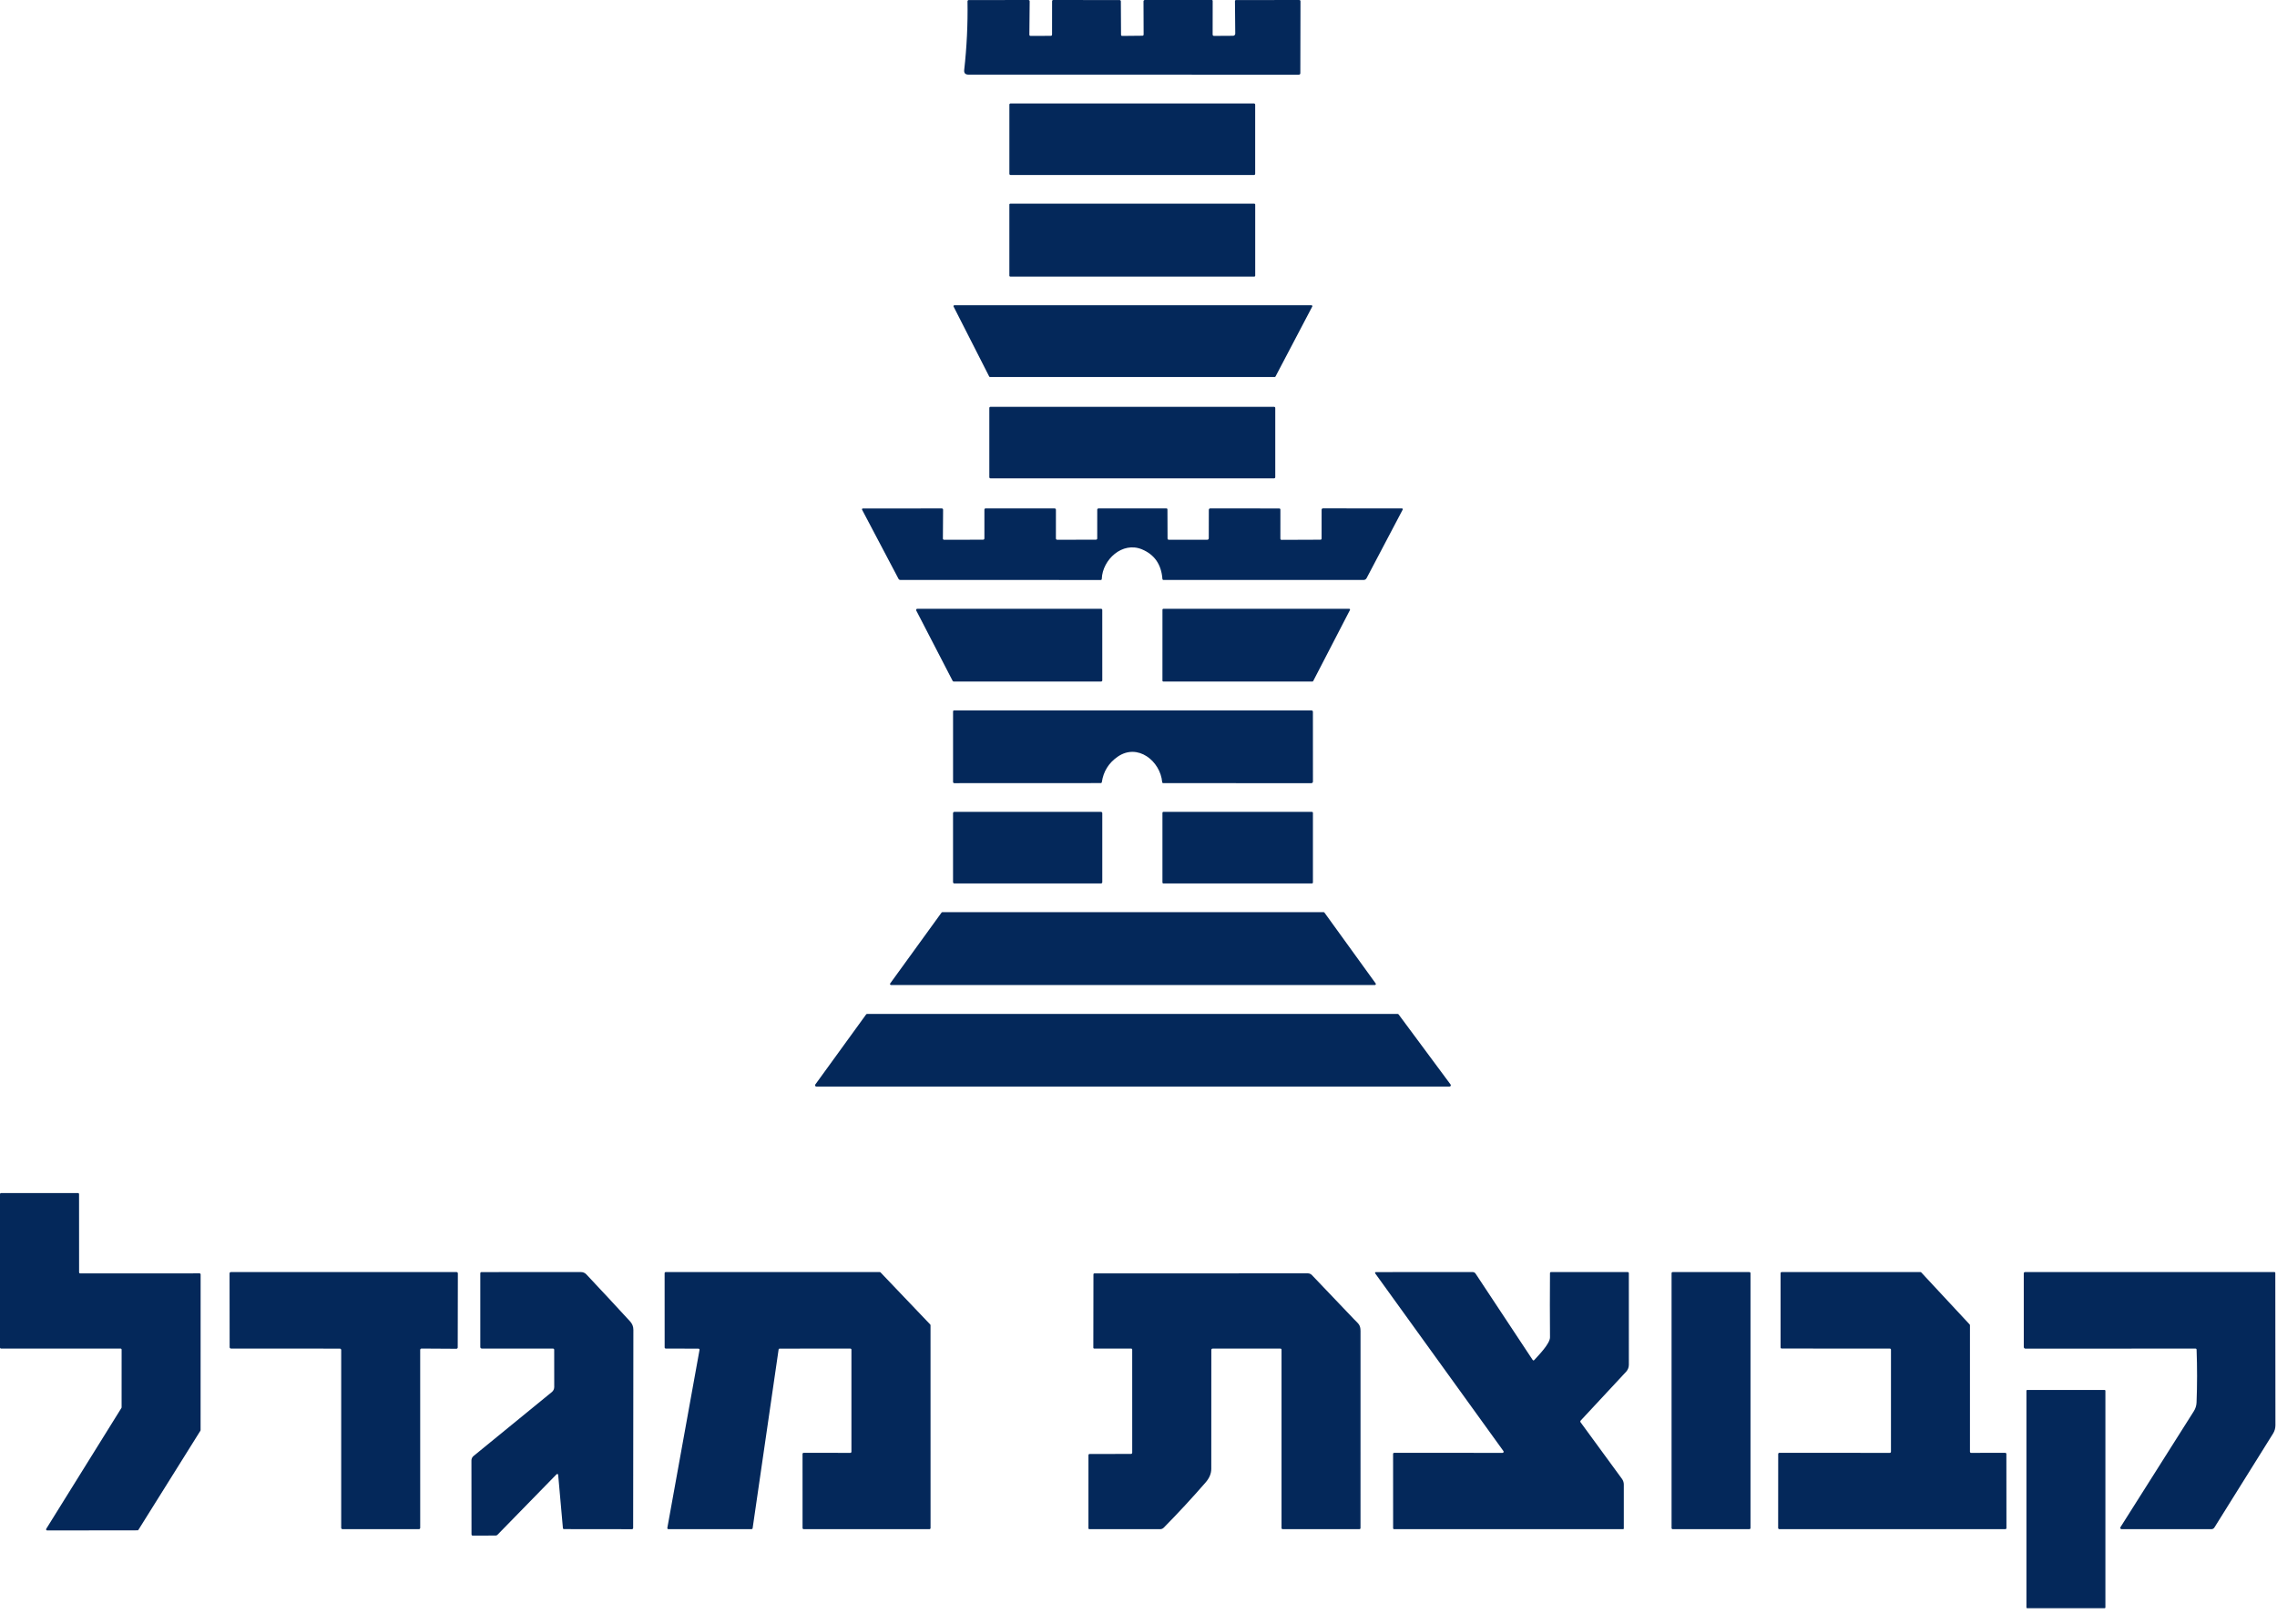
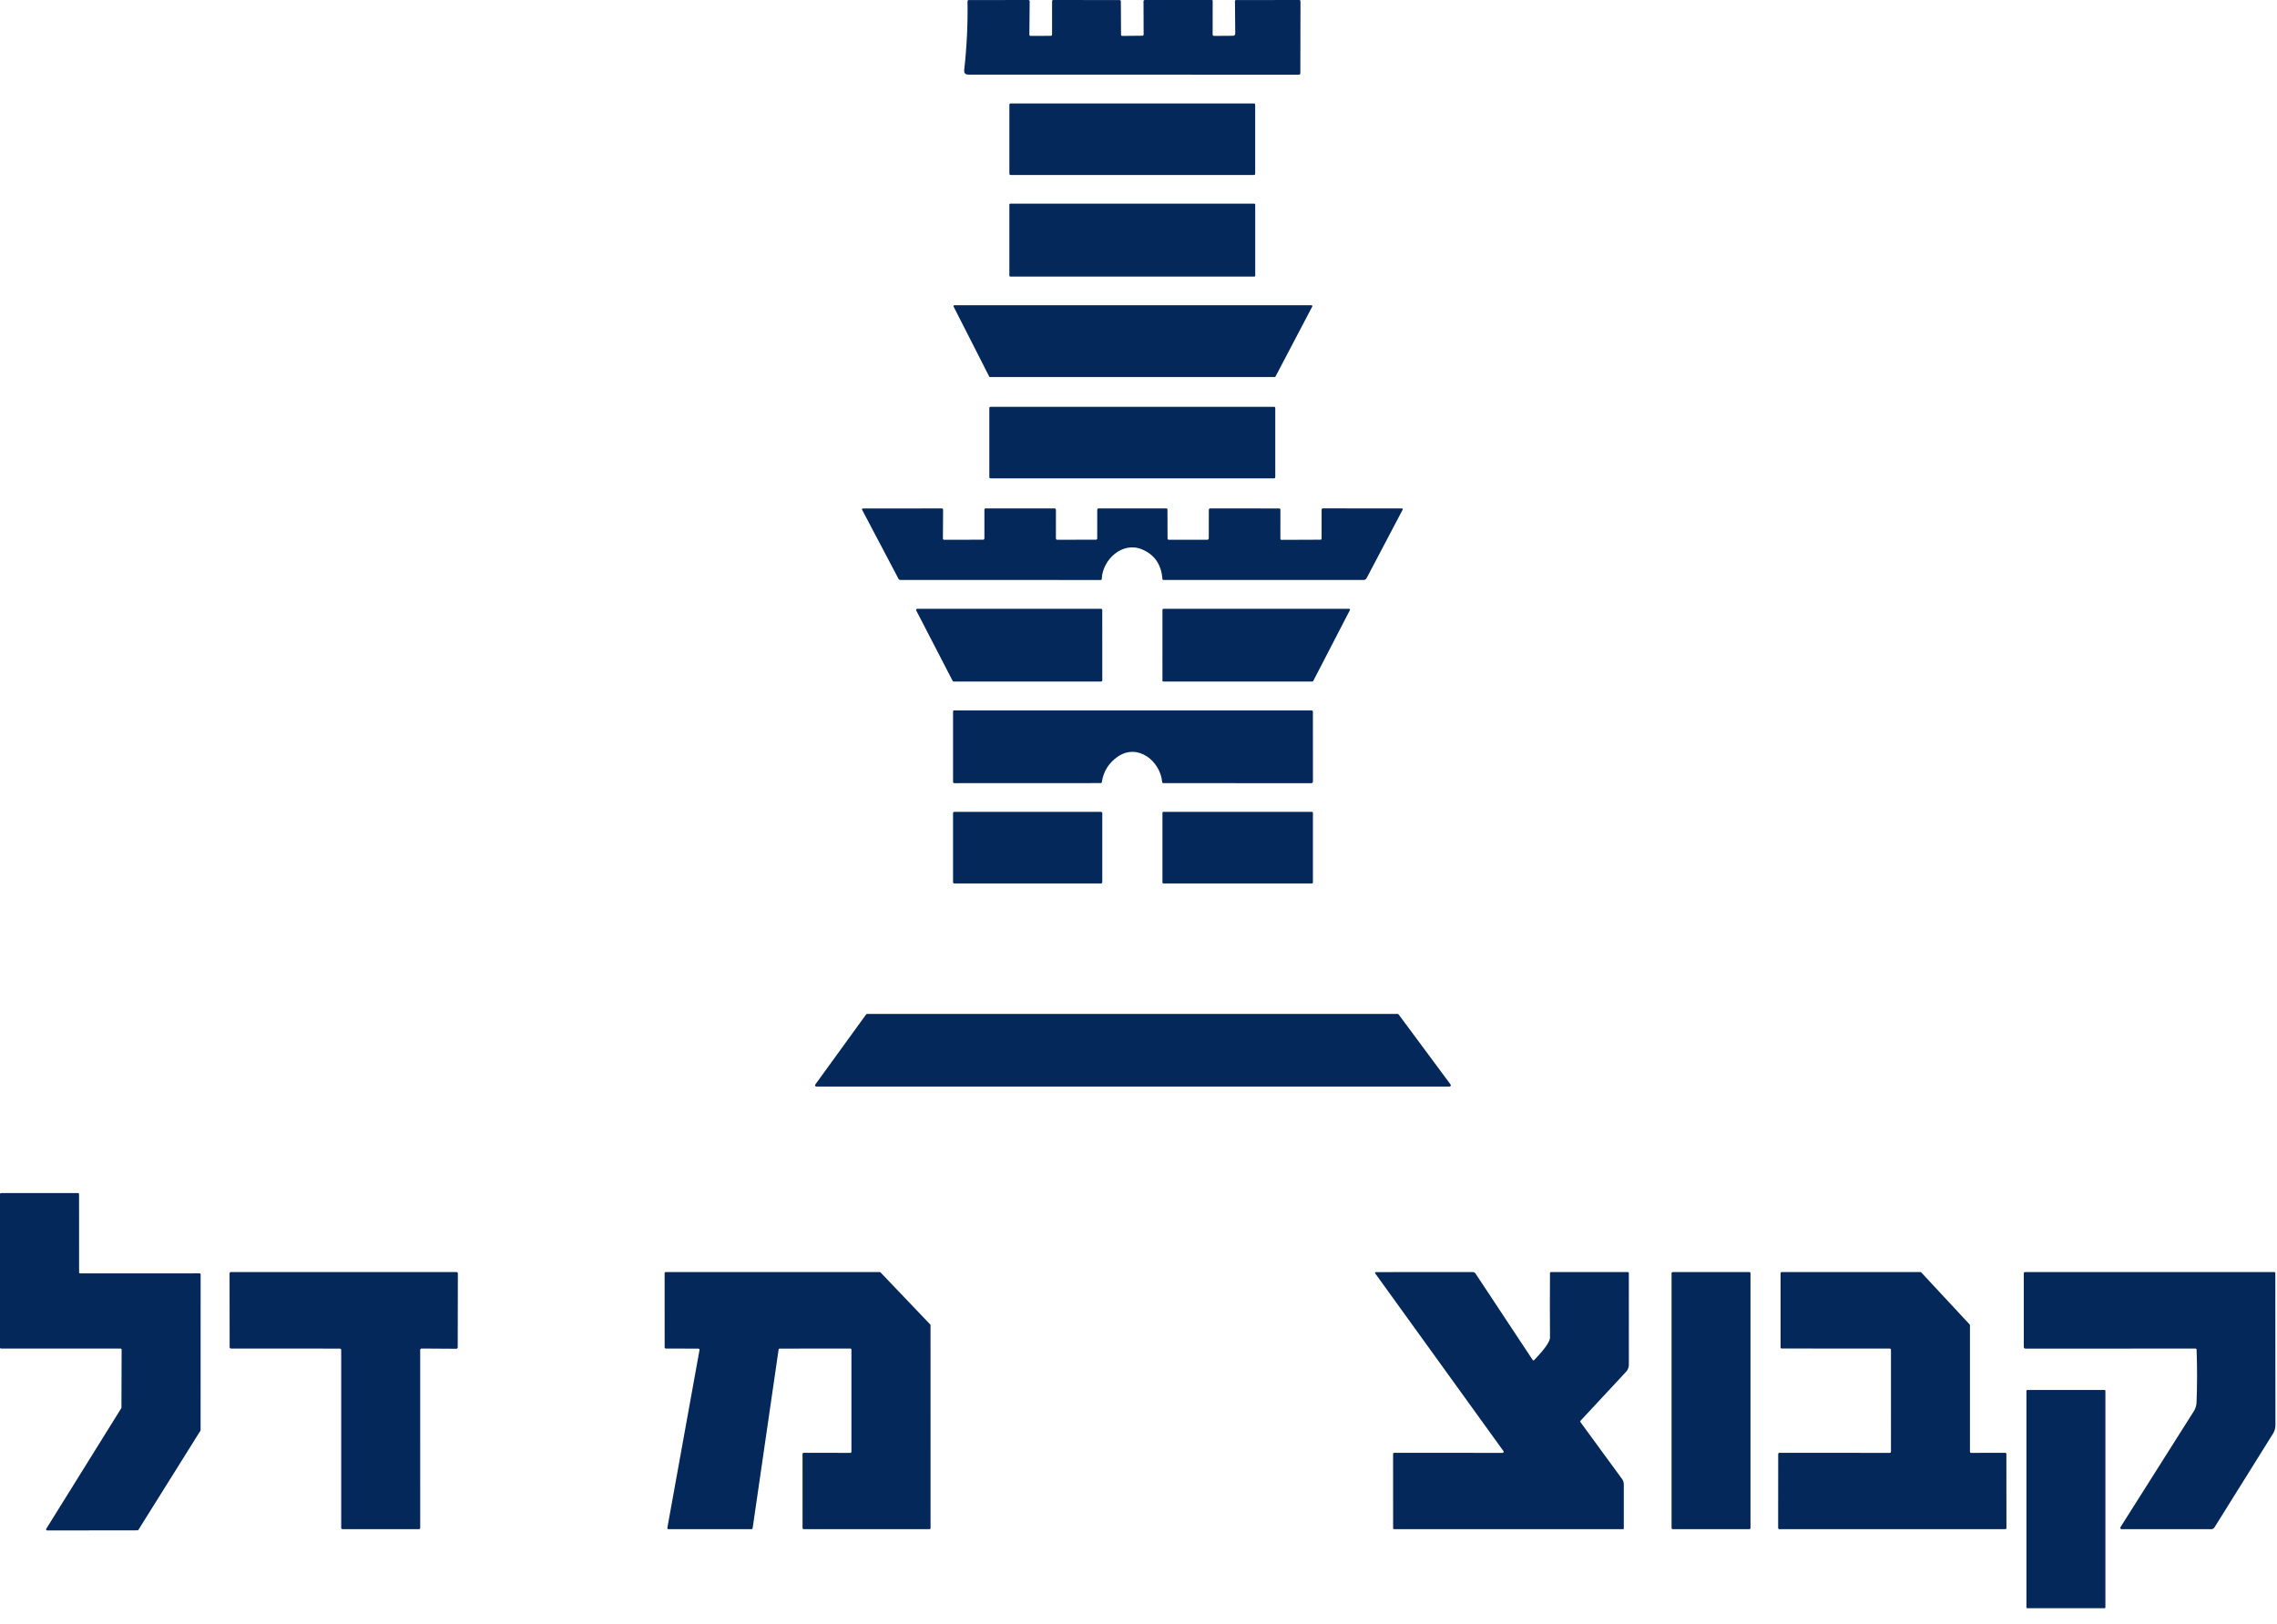
<svg xmlns="http://www.w3.org/2000/svg" width="136" height="97" viewBox="0 0 136 97" fill="none">
  <path d="M67.033 2.145L68.23 2.133C68.281 2.132 68.306 2.106 68.306 2.055L68.299 0.078C68.299 0.058 68.307 0.038 68.322 0.024C68.336 0.009 68.356 0.001 68.376 0.001L72.371 0C72.411 0 72.431 0.02 72.431 0.06L72.428 2.054C72.428 2.115 72.458 2.145 72.518 2.144L73.652 2.137C73.686 2.137 73.718 2.123 73.742 2.099C73.766 2.075 73.779 2.042 73.779 2.008L73.761 0.074C73.761 0.026 73.785 0.003 73.832 0.003L77.596 0.001C77.649 0.001 77.675 0.027 77.675 0.079L77.666 4.367C77.666 4.429 77.634 4.46 77.572 4.46L57.842 4.457C57.653 4.456 57.569 4.362 57.59 4.175C57.743 2.816 57.809 1.45 57.787 0.079C57.787 0.069 57.789 0.059 57.792 0.05C57.796 0.041 57.801 0.032 57.809 0.025C57.816 0.018 57.824 0.012 57.833 0.009C57.842 0.005 57.852 0.003 57.862 0.003L61.417 0.001C61.473 0.001 61.501 0.029 61.5 0.085L61.482 2.067C61.482 2.119 61.508 2.145 61.56 2.145L62.757 2.14C62.81 2.139 62.837 2.111 62.837 2.058L62.839 0.082C62.839 0.027 62.866 0 62.921 0L66.861 0.004C66.918 0.004 66.946 0.032 66.946 0.087L66.957 2.071C66.957 2.121 66.982 2.146 67.033 2.145Z" fill="#04285A" />
  <path d="M74.901 6.18H60.356C60.319 6.18 60.288 6.21 60.288 6.248V10.382C60.288 10.42 60.319 10.451 60.356 10.451H74.901C74.938 10.451 74.969 10.42 74.969 10.382V6.248C74.969 6.21 74.938 6.18 74.901 6.18Z" fill="#04285A" />
  <path d="M74.917 12.165H60.34C60.311 12.165 60.287 12.189 60.287 12.218V16.465C60.287 16.494 60.311 16.518 60.34 16.518H74.917C74.947 16.518 74.971 16.494 74.971 16.465V12.218C74.971 12.189 74.947 12.165 74.917 12.165Z" fill="#04285A" />
  <path d="M76.137 22.518H59.129C59.12 22.518 59.111 22.516 59.103 22.511C59.095 22.506 59.088 22.499 59.084 22.491L56.954 18.307C56.95 18.299 56.948 18.291 56.948 18.282C56.949 18.273 56.951 18.265 56.956 18.258C56.96 18.25 56.967 18.244 56.974 18.24C56.982 18.236 56.99 18.233 56.999 18.233H78.334C78.343 18.233 78.351 18.236 78.359 18.24C78.366 18.244 78.373 18.25 78.377 18.258C78.382 18.265 78.384 18.273 78.385 18.282C78.385 18.291 78.383 18.299 78.379 18.307L76.181 22.491C76.177 22.499 76.17 22.506 76.162 22.511C76.155 22.515 76.146 22.518 76.137 22.518Z" fill="#04285A" />
  <path d="M76.1 24.299H59.158C59.12 24.299 59.09 24.329 59.09 24.367V28.502C59.09 28.539 59.12 28.57 59.158 28.57H76.1C76.138 28.57 76.169 28.539 76.169 28.502V24.367C76.169 24.329 76.138 24.299 76.1 24.299Z" fill="#04285A" />
  <path d="M76.551 32.243L78.863 32.234C78.912 32.234 78.936 32.209 78.936 32.161L78.937 30.444C78.937 30.423 78.945 30.402 78.96 30.387C78.975 30.372 78.995 30.363 79.016 30.363L83.737 30.367C83.746 30.367 83.754 30.369 83.761 30.374C83.768 30.378 83.774 30.383 83.778 30.39C83.782 30.397 83.785 30.405 83.785 30.413C83.785 30.422 83.784 30.43 83.78 30.437L81.625 34.529C81.608 34.562 81.582 34.59 81.55 34.61C81.518 34.629 81.481 34.64 81.443 34.64H69.501C69.456 34.64 69.432 34.617 69.428 34.573C69.362 33.71 68.954 33.122 68.205 32.81C67.033 32.325 65.849 33.424 65.807 34.574C65.806 34.619 65.782 34.641 65.737 34.641L53.778 34.637C53.726 34.637 53.688 34.614 53.665 34.569L51.489 30.441C51.486 30.434 51.484 30.425 51.484 30.417C51.485 30.409 51.487 30.401 51.492 30.393C51.496 30.386 51.502 30.381 51.509 30.377C51.517 30.372 51.525 30.37 51.533 30.37L56.245 30.367C56.302 30.367 56.33 30.396 56.329 30.452L56.317 32.168C56.317 32.187 56.325 32.205 56.338 32.218C56.351 32.232 56.369 32.239 56.388 32.239L58.71 32.234C58.767 32.234 58.796 32.205 58.796 32.148V30.445C58.796 30.392 58.822 30.366 58.875 30.366H62.979C63.039 30.366 63.068 30.395 63.068 30.453L63.067 32.16C63.067 32.17 63.069 32.181 63.073 32.19C63.077 32.2 63.083 32.209 63.091 32.216C63.098 32.224 63.107 32.23 63.117 32.233C63.127 32.237 63.137 32.239 63.148 32.239L65.463 32.232C65.482 32.232 65.501 32.225 65.514 32.211C65.527 32.198 65.535 32.18 65.535 32.161L65.536 30.441C65.536 30.421 65.545 30.402 65.559 30.388C65.573 30.374 65.593 30.366 65.612 30.366L69.659 30.365C69.706 30.365 69.729 30.388 69.729 30.434L69.735 32.158C69.735 32.21 69.761 32.236 69.813 32.236L72.108 32.238C72.132 32.238 72.154 32.228 72.171 32.212C72.188 32.195 72.197 32.172 72.197 32.149L72.201 30.458C72.202 30.396 72.233 30.365 72.295 30.365L76.401 30.369C76.45 30.369 76.475 30.393 76.475 30.443L76.474 32.165C76.473 32.217 76.499 32.243 76.551 32.243Z" fill="#04285A" />
  <path d="M54.785 36.361H65.767C65.785 36.361 65.803 36.368 65.816 36.381C65.828 36.394 65.836 36.412 65.836 36.43L65.837 40.636C65.837 40.655 65.83 40.672 65.817 40.685C65.804 40.698 65.787 40.705 65.769 40.705H56.96C56.947 40.705 56.935 40.701 56.925 40.695C56.914 40.688 56.905 40.679 56.9 40.668L54.724 36.461C54.719 36.451 54.717 36.439 54.717 36.428C54.717 36.416 54.721 36.404 54.727 36.394C54.733 36.384 54.741 36.376 54.751 36.37C54.761 36.364 54.773 36.361 54.785 36.361Z" fill="#04285A" />
  <path d="M78.389 40.705L69.479 40.706C69.466 40.706 69.453 40.701 69.444 40.692C69.435 40.683 69.43 40.67 69.43 40.657L69.431 36.41C69.431 36.398 69.436 36.385 69.445 36.376C69.455 36.367 69.467 36.361 69.48 36.361H80.586C80.594 36.361 80.603 36.363 80.61 36.368C80.618 36.372 80.624 36.378 80.628 36.385C80.633 36.392 80.635 36.401 80.635 36.409C80.636 36.418 80.634 36.426 80.63 36.434L78.433 40.679C78.428 40.687 78.422 40.693 78.414 40.698C78.407 40.703 78.398 40.705 78.389 40.705Z" fill="#04285A" />
  <path d="M57.005 46.775C56.951 46.775 56.924 46.749 56.924 46.696V42.49C56.924 42.475 56.93 42.46 56.941 42.449C56.951 42.438 56.966 42.432 56.981 42.432H78.337C78.358 42.432 78.379 42.44 78.394 42.455C78.409 42.47 78.417 42.491 78.417 42.512L78.419 46.681C78.419 46.706 78.409 46.731 78.391 46.748C78.373 46.767 78.348 46.777 78.323 46.777L69.476 46.773C69.461 46.773 69.446 46.767 69.434 46.756C69.423 46.746 69.416 46.732 69.415 46.716C69.305 45.453 67.95 44.365 66.754 45.197C66.22 45.568 65.905 46.072 65.811 46.71C65.804 46.751 65.78 46.771 65.738 46.771L57.005 46.775Z" fill="#04285A" />
  <path d="M65.759 48.489H57.001C56.958 48.489 56.923 48.524 56.923 48.567V52.688C56.923 52.731 56.958 52.766 57.001 52.766H65.759C65.802 52.766 65.837 52.731 65.837 52.688V48.567C65.837 48.524 65.802 48.489 65.759 48.489Z" fill="#04285A" />
  <path d="M78.357 48.489H69.49C69.457 48.489 69.43 48.516 69.43 48.549V52.706C69.43 52.739 69.457 52.766 69.49 52.766H78.357C78.391 52.766 78.418 52.739 78.418 52.706V48.549C78.418 48.516 78.391 48.489 78.357 48.489Z" fill="#04285A" />
-   <path d="M56.284 54.481L79.057 54.48C79.066 54.479 79.075 54.481 79.083 54.486C79.091 54.49 79.098 54.495 79.104 54.503L82.166 58.738C82.172 58.747 82.176 58.757 82.177 58.768C82.178 58.778 82.176 58.789 82.171 58.798C82.166 58.808 82.159 58.816 82.15 58.822C82.141 58.827 82.13 58.83 82.12 58.83H53.216C53.205 58.83 53.195 58.827 53.186 58.822C53.177 58.816 53.169 58.808 53.164 58.798C53.16 58.789 53.157 58.778 53.158 58.768C53.159 58.757 53.163 58.747 53.169 58.738L56.237 54.504C56.243 54.497 56.25 54.491 56.258 54.487C56.266 54.483 56.275 54.481 56.284 54.481Z" fill="#04285A" />
  <path d="M86.579 64.894H48.756C48.742 64.894 48.729 64.891 48.717 64.883C48.705 64.876 48.695 64.866 48.689 64.854C48.683 64.841 48.68 64.828 48.681 64.814C48.682 64.8 48.687 64.787 48.695 64.775L51.731 60.589C51.738 60.58 51.747 60.572 51.758 60.566C51.768 60.561 51.78 60.558 51.791 60.558H83.476C83.488 60.558 83.499 60.56 83.51 60.566C83.52 60.571 83.529 60.578 83.536 60.588L86.64 64.774C86.648 64.785 86.653 64.799 86.654 64.812C86.656 64.826 86.653 64.84 86.647 64.853C86.641 64.865 86.631 64.876 86.619 64.883C86.607 64.891 86.593 64.894 86.579 64.894Z" fill="#04285A" />
-   <path d="M7.2 80.543L0.064 80.544C0.047 80.544 0.031 80.538 0.019 80.526C0.007 80.514 0 80.497 0 80.48V71.322C0 71.304 0.007 71.288 0.019 71.276C0.031 71.264 0.047 71.257 0.064 71.257L4.658 71.256C4.675 71.256 4.691 71.263 4.703 71.275C4.715 71.287 4.722 71.303 4.722 71.32L4.724 75.99C4.724 76.007 4.73 76.024 4.742 76.036C4.755 76.048 4.771 76.055 4.788 76.055L11.919 76.053C11.936 76.053 11.953 76.06 11.965 76.072C11.977 76.084 11.983 76.1 11.983 76.118L11.981 85.417C11.98 85.429 11.977 85.44 11.971 85.45L8.267 91.371C8.262 91.38 8.254 91.388 8.244 91.393C8.234 91.399 8.224 91.401 8.213 91.401L2.816 91.408C2.805 91.408 2.794 91.405 2.784 91.399C2.774 91.394 2.766 91.385 2.76 91.375C2.754 91.365 2.752 91.354 2.752 91.342C2.752 91.331 2.756 91.32 2.762 91.31L7.253 84.091C7.259 84.081 7.262 84.07 7.263 84.058L7.264 80.607C7.264 80.59 7.257 80.574 7.245 80.562C7.233 80.55 7.217 80.543 7.2 80.543Z" fill="#04285A" />
+   <path d="M7.2 80.543L0.064 80.544C0.047 80.544 0.031 80.538 0.019 80.526C0.007 80.514 0 80.497 0 80.48V71.322C0 71.304 0.007 71.288 0.019 71.276C0.031 71.264 0.047 71.257 0.064 71.257L4.658 71.256C4.675 71.256 4.691 71.263 4.703 71.275C4.715 71.287 4.722 71.303 4.722 71.32L4.724 75.99C4.724 76.007 4.73 76.024 4.742 76.036C4.755 76.048 4.771 76.055 4.788 76.055L11.919 76.053C11.936 76.053 11.953 76.06 11.965 76.072C11.977 76.084 11.983 76.1 11.983 76.118L11.981 85.417C11.98 85.429 11.977 85.44 11.971 85.45L8.267 91.371C8.262 91.38 8.254 91.388 8.244 91.393C8.234 91.399 8.224 91.401 8.213 91.401L2.816 91.408C2.805 91.408 2.794 91.405 2.784 91.399C2.774 91.394 2.766 91.385 2.76 91.375C2.754 91.365 2.752 91.354 2.752 91.342C2.752 91.331 2.756 91.32 2.762 91.31L7.253 84.091L7.264 80.607C7.264 80.59 7.257 80.574 7.245 80.562C7.233 80.55 7.217 80.543 7.2 80.543Z" fill="#04285A" />
  <path d="M20.299 80.547L13.796 80.543C13.775 80.543 13.755 80.535 13.74 80.52C13.725 80.505 13.716 80.485 13.716 80.464L13.711 76.055C13.711 76.034 13.719 76.014 13.734 75.999C13.749 75.984 13.769 75.976 13.79 75.976H27.268C27.289 75.976 27.309 75.984 27.324 75.999C27.339 76.014 27.347 76.034 27.347 76.055L27.339 80.476C27.339 80.497 27.331 80.518 27.316 80.532C27.301 80.547 27.281 80.556 27.26 80.556L25.176 80.543C25.155 80.543 25.135 80.552 25.12 80.567C25.105 80.582 25.097 80.602 25.097 80.623L25.098 91.252C25.098 91.274 25.09 91.294 25.075 91.309C25.06 91.323 25.04 91.332 25.019 91.332L20.458 91.331C20.437 91.331 20.417 91.322 20.402 91.307C20.387 91.292 20.379 91.272 20.379 91.251V80.627C20.379 80.606 20.37 80.586 20.355 80.571C20.341 80.556 20.32 80.547 20.299 80.547Z" fill="#04285A" />
-   <path d="M33.341 88.12C33.332 88.017 33.291 88.003 33.219 88.077L29.709 91.671C29.696 91.684 29.68 91.694 29.663 91.701C29.646 91.708 29.627 91.712 29.609 91.712L28.239 91.715C28.189 91.716 28.163 91.691 28.162 91.639L28.158 87.226C28.158 87.175 28.169 87.125 28.191 87.079C28.213 87.033 28.245 86.993 28.284 86.961L32.961 83.141C33.006 83.105 33.041 83.059 33.066 83.007C33.09 82.955 33.103 82.898 33.103 82.84L33.101 80.62C33.101 80.571 33.076 80.546 33.028 80.546L28.786 80.543C28.72 80.543 28.687 80.51 28.687 80.445V76.047C28.687 76.028 28.695 76.01 28.708 75.997C28.721 75.984 28.738 75.977 28.757 75.977L34.704 75.976C34.764 75.976 34.822 75.988 34.876 76.011C34.93 76.034 34.979 76.068 35.019 76.111C35.9 77.046 36.772 77.984 37.636 78.925C37.766 79.066 37.831 79.234 37.83 79.428C37.824 83.373 37.82 87.317 37.817 91.262C37.817 91.271 37.816 91.281 37.812 91.289C37.808 91.298 37.803 91.306 37.797 91.312C37.79 91.319 37.782 91.324 37.773 91.328C37.765 91.331 37.756 91.333 37.746 91.333L33.691 91.328C33.648 91.328 33.625 91.306 33.621 91.263L33.341 88.12Z" fill="#04285A" />
  <path d="M41.717 80.549L39.763 80.543C39.755 80.543 39.746 80.542 39.738 80.538C39.73 80.535 39.723 80.53 39.717 80.524C39.711 80.518 39.706 80.511 39.703 80.503C39.699 80.495 39.698 80.486 39.698 80.478L39.696 76.041C39.696 76.024 39.703 76.007 39.715 75.995C39.728 75.983 39.745 75.976 39.762 75.976H52.545C52.554 75.976 52.563 75.977 52.571 75.981C52.579 75.984 52.587 75.99 52.593 75.996L55.56 79.106C55.571 79.119 55.578 79.135 55.578 79.152L55.58 91.265C55.58 91.282 55.573 91.299 55.561 91.311C55.549 91.324 55.532 91.331 55.515 91.331H48.001C47.983 91.331 47.967 91.324 47.954 91.311C47.942 91.299 47.935 91.282 47.935 91.265L47.934 86.838C47.934 86.82 47.941 86.804 47.953 86.791C47.965 86.779 47.982 86.772 47.999 86.772L50.788 86.774C50.797 86.774 50.805 86.772 50.813 86.769C50.821 86.765 50.829 86.76 50.835 86.754C50.841 86.748 50.846 86.741 50.849 86.733C50.852 86.725 50.854 86.717 50.854 86.708V80.61C50.854 80.602 50.852 80.593 50.849 80.585C50.846 80.577 50.841 80.57 50.835 80.564C50.829 80.558 50.821 80.553 50.813 80.55C50.805 80.546 50.797 80.545 50.788 80.545L46.569 80.547C46.553 80.547 46.538 80.553 46.526 80.563C46.514 80.573 46.506 80.588 46.504 80.603L44.953 91.274C44.951 91.29 44.943 91.304 44.931 91.315C44.919 91.325 44.903 91.331 44.888 91.331L39.923 91.332C39.914 91.332 39.904 91.33 39.895 91.326C39.887 91.321 39.879 91.315 39.873 91.308C39.867 91.3 39.862 91.292 39.86 91.282C39.858 91.273 39.857 91.263 39.859 91.254L41.781 80.625C41.783 80.616 41.782 80.606 41.78 80.597C41.777 80.588 41.773 80.579 41.767 80.572C41.761 80.565 41.753 80.559 41.745 80.555C41.736 80.551 41.727 80.549 41.717 80.549Z" fill="#04285A" />
  <path d="M89.797 86.667L82.138 76.055C82.133 76.047 82.13 76.039 82.129 76.03C82.128 76.021 82.13 76.011 82.134 76.003C82.138 75.995 82.144 75.989 82.152 75.984C82.159 75.979 82.168 75.977 82.177 75.977L87.956 75.976C88.033 75.976 88.094 76.008 88.136 76.073L91.538 81.216C91.569 81.263 91.604 81.266 91.643 81.224C91.893 80.949 92.581 80.251 92.578 79.872C92.568 78.595 92.568 77.319 92.577 76.043C92.577 75.998 92.599 75.976 92.643 75.976H97.22C97.229 75.976 97.237 75.977 97.246 75.981C97.254 75.984 97.261 75.989 97.267 75.995C97.274 76.001 97.278 76.009 97.282 76.017C97.285 76.025 97.287 76.034 97.287 76.043L97.288 81.511C97.288 81.665 97.23 81.813 97.126 81.926L94.416 84.839C94.381 84.876 94.379 84.914 94.409 84.954L96.878 88.329C96.948 88.426 96.986 88.543 96.986 88.663V91.291C96.986 91.317 96.973 91.331 96.947 91.331H83.262C83.248 91.331 83.234 91.325 83.224 91.314C83.213 91.303 83.208 91.289 83.208 91.274L83.206 86.843C83.206 86.796 83.23 86.772 83.277 86.772L89.743 86.774C89.755 86.774 89.767 86.77 89.778 86.764C89.789 86.758 89.797 86.748 89.803 86.737C89.809 86.726 89.811 86.714 89.81 86.701C89.809 86.689 89.805 86.677 89.797 86.667Z" fill="#04285A" />
  <path d="M104.485 75.976H99.907C99.87 75.976 99.839 76.006 99.839 76.044V91.263C99.839 91.301 99.87 91.332 99.907 91.332H104.485C104.522 91.332 104.553 91.301 104.553 91.263V76.044C104.553 76.006 104.522 75.976 104.485 75.976Z" fill="#04285A" />
  <path d="M112.877 80.545L106.416 80.542C106.398 80.542 106.381 80.535 106.368 80.522C106.356 80.51 106.349 80.493 106.349 80.475V76.043C106.349 76.034 106.35 76.025 106.354 76.017C106.357 76.009 106.362 76.001 106.368 75.995C106.374 75.989 106.382 75.984 106.39 75.981C106.398 75.977 106.407 75.976 106.416 75.976H114.704C114.713 75.976 114.722 75.978 114.73 75.981C114.739 75.985 114.746 75.991 114.753 75.998L117.643 79.105C117.654 79.117 117.661 79.133 117.661 79.15V86.707C117.661 86.724 117.668 86.741 117.68 86.754C117.693 86.767 117.71 86.774 117.728 86.774L119.769 86.772C119.787 86.772 119.804 86.779 119.816 86.792C119.829 86.805 119.836 86.822 119.836 86.839L119.84 91.265C119.84 91.274 119.838 91.282 119.835 91.29C119.832 91.299 119.827 91.306 119.82 91.312C119.814 91.318 119.807 91.323 119.799 91.327C119.791 91.33 119.782 91.332 119.773 91.332L106.272 91.329C106.254 91.329 106.237 91.322 106.225 91.309C106.212 91.297 106.205 91.28 106.205 91.262L106.208 86.839C106.208 86.822 106.215 86.805 106.227 86.792C106.24 86.779 106.257 86.772 106.275 86.772L112.876 86.774C112.893 86.774 112.91 86.767 112.923 86.754C112.936 86.741 112.943 86.724 112.943 86.707L112.944 80.612C112.944 80.594 112.937 80.577 112.924 80.564C112.912 80.552 112.895 80.545 112.877 80.545Z" fill="#04285A" />
  <path d="M131.126 80.545L120.973 80.549C120.948 80.549 120.923 80.538 120.905 80.52C120.887 80.501 120.876 80.477 120.876 80.45L120.875 76.06C120.875 76.004 120.903 75.976 120.96 75.976H135.846C135.86 75.976 135.873 75.981 135.883 75.991C135.893 76.001 135.899 76.015 135.899 76.029L135.906 85.127C135.906 85.302 135.857 85.472 135.765 85.62L132.261 91.232C132.242 91.263 132.215 91.288 132.184 91.305C132.152 91.323 132.117 91.332 132.08 91.332L126.714 91.331C126.701 91.33 126.687 91.327 126.675 91.32C126.664 91.313 126.654 91.303 126.647 91.291C126.641 91.279 126.638 91.265 126.638 91.251C126.639 91.238 126.643 91.224 126.65 91.213C128.107 88.901 129.567 86.594 131.029 84.291C131.132 84.129 131.187 83.953 131.195 83.764C131.236 82.71 131.236 81.659 131.197 80.613C131.195 80.567 131.172 80.544 131.126 80.545Z" fill="#04285A" />
-   <path d="M76.471 80.546H72.436C72.379 80.546 72.35 80.574 72.35 80.632C72.349 83.011 72.348 85.376 72.347 87.729C72.347 88.026 72.22 88.296 72.011 88.537C71.193 89.479 70.358 90.381 69.506 91.243C69.479 91.271 69.446 91.293 69.409 91.308C69.373 91.324 69.334 91.332 69.294 91.331L65.062 91.33C65.048 91.33 65.035 91.325 65.025 91.315C65.015 91.305 65.01 91.292 65.01 91.278L65.011 86.918C65.011 86.866 65.037 86.84 65.088 86.84L67.539 86.838C67.597 86.838 67.625 86.808 67.625 86.75L67.624 80.618C67.624 80.568 67.599 80.543 67.549 80.543L65.362 80.544C65.322 80.544 65.302 80.524 65.302 80.483L65.309 76.112C65.309 76.097 65.315 76.082 65.326 76.071C65.337 76.061 65.351 76.055 65.367 76.055L78.116 76.052C78.161 76.052 78.205 76.061 78.246 76.079C78.288 76.096 78.325 76.122 78.356 76.154C79.195 77.026 80.037 77.909 80.884 78.805C81.112 79.047 81.261 79.11 81.261 79.496C81.263 83.417 81.263 87.337 81.26 91.258C81.26 91.307 81.236 91.331 81.186 91.331L76.616 91.329C76.567 91.329 76.543 91.305 76.543 91.258V80.62C76.543 80.57 76.519 80.546 76.471 80.546Z" fill="#04285A" />
  <path d="M125.709 83.018H121.077C121.053 83.018 121.034 83.037 121.034 83.06V96.01C121.034 96.033 121.053 96.052 121.077 96.052H125.709C125.732 96.052 125.751 96.033 125.751 96.01V83.06C125.751 83.037 125.732 83.018 125.709 83.018Z" fill="#04285A" />
</svg>